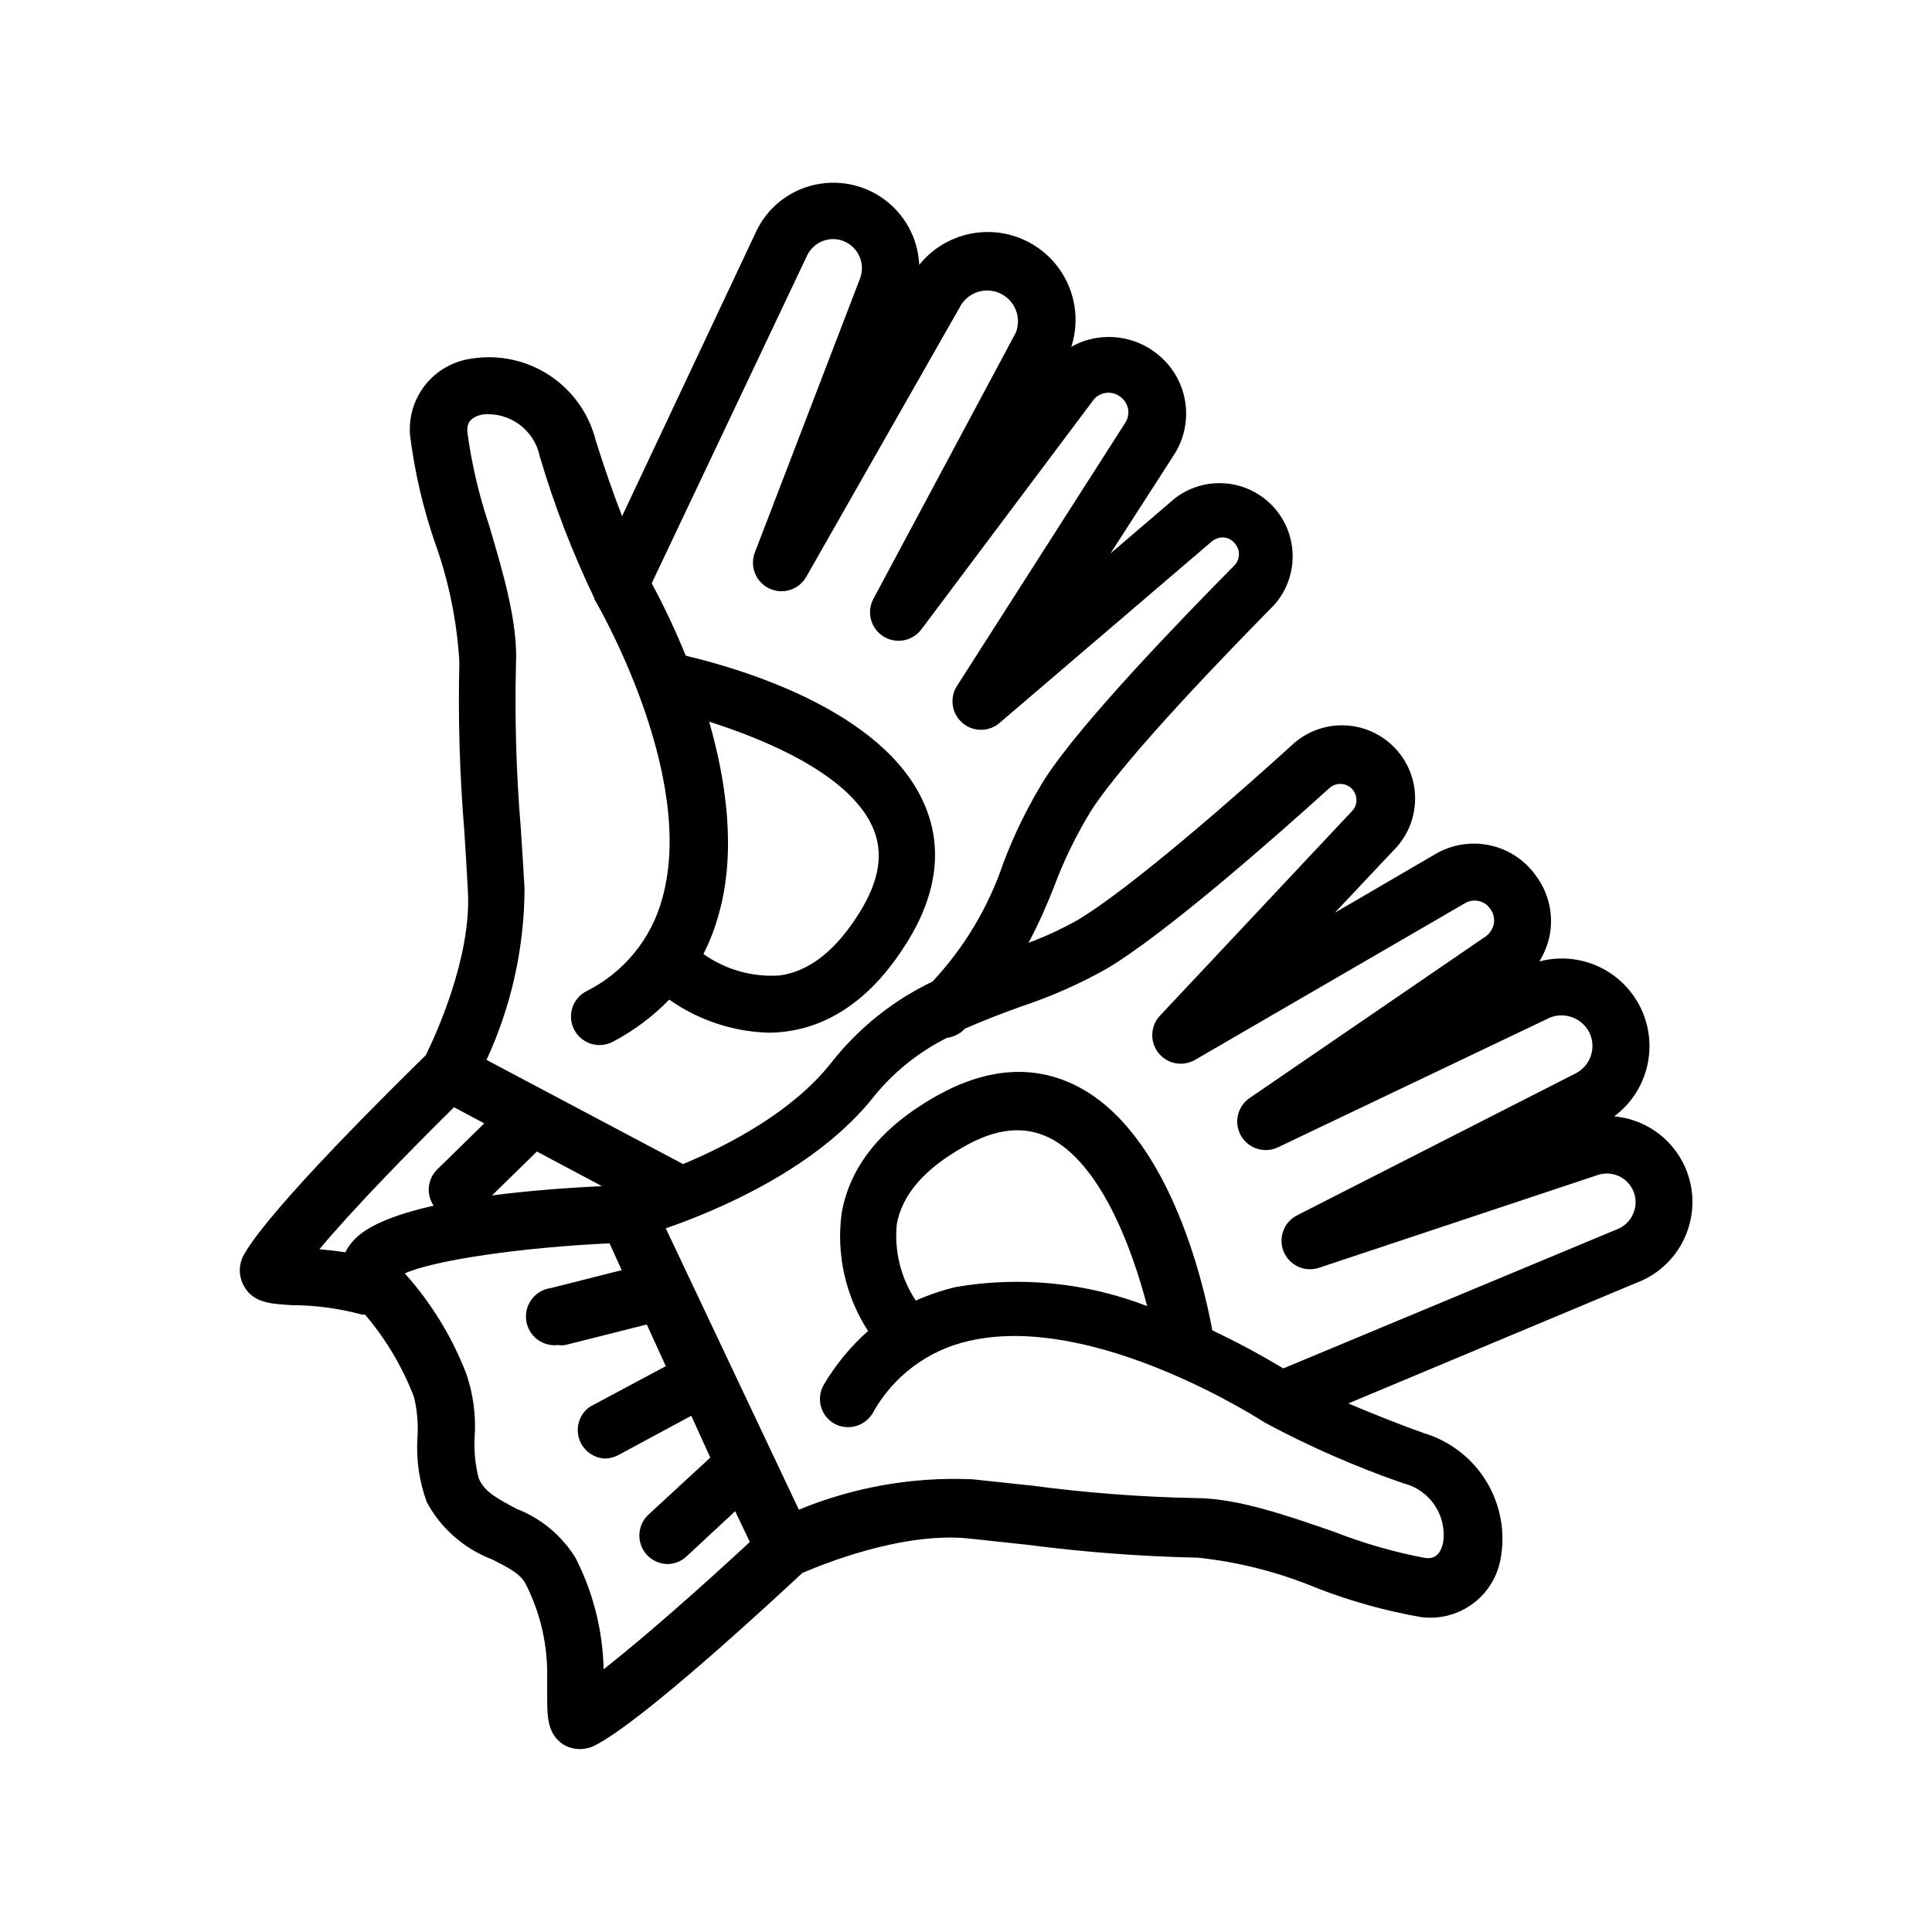
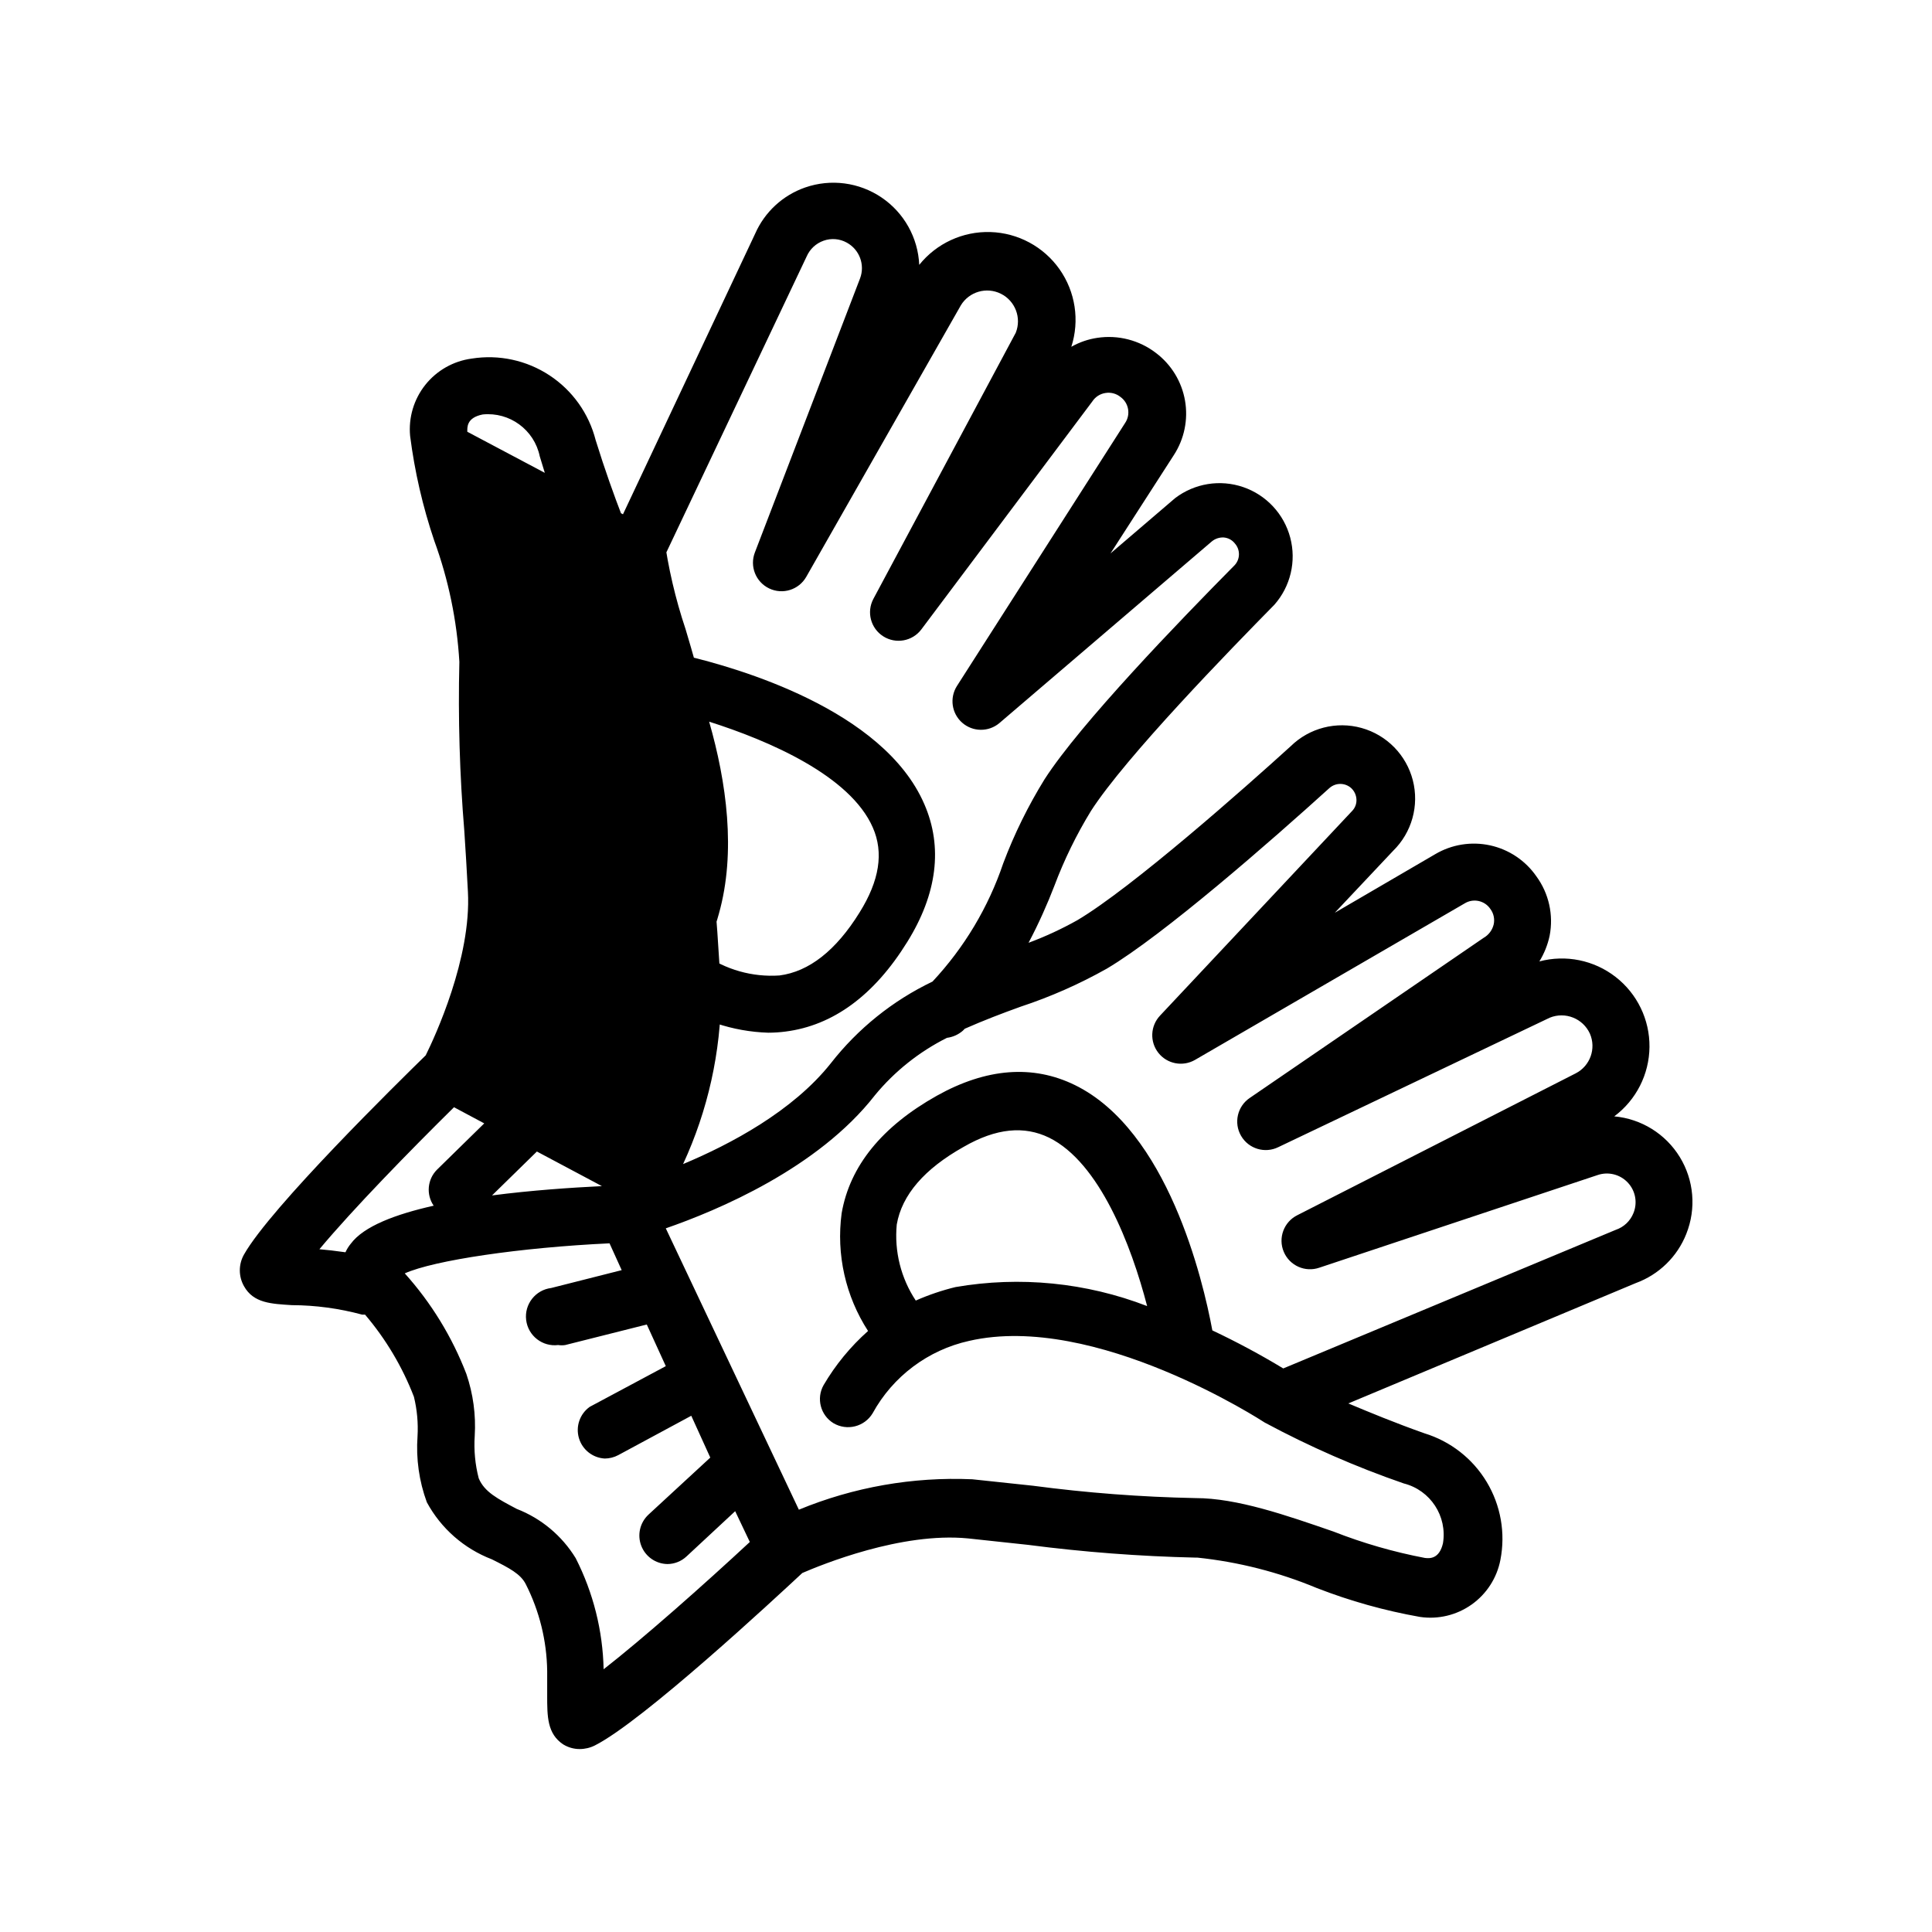
<svg xmlns="http://www.w3.org/2000/svg" fill="#000000" width="800px" height="800px" version="1.1" viewBox="144 144 512 512">
-   <path d="m590.89 470.98c2.672-6.68 2.031-14.227-1.73-20.359-3.762-6.133-10.199-10.129-17.363-10.773 5.809-4.34 9.262-11.141 9.332-18.391 0.07-7.25-3.25-14.113-8.977-18.562-5.723-4.449-13.199-5.969-20.203-4.109 1.285-2.094 2.207-4.394 2.719-6.801 1.074-5.519-0.203-11.234-3.527-15.77-2.902-4.18-7.281-7.102-12.254-8.188-4.969-1.082-10.168-0.246-14.547 2.344l-26.602 15.516 15.469-16.426-0.004 0.004c4.953-4.852 6.938-11.977 5.211-18.688-1.727-6.711-6.902-11.992-13.578-13.855-6.676-1.859-13.836-0.02-18.785 4.832-12.141 11.035-42.02 37.484-56.527 46.098-4.156 2.332-8.484 4.336-12.949 5.996 2.672-5.039 5.039-10.379 6.852-15.113 2.59-6.891 5.832-13.52 9.672-19.801 9.223-14.359 37.082-42.926 48.617-54.664 4.289-4.856 5.867-11.531 4.211-17.793-1.656-6.266-6.328-11.285-12.457-13.391-6.125-2.102-12.898-1.004-18.051 2.922l-17.129 14.66 16.777-26.047c2.781-4.266 3.844-9.43 2.977-14.449-0.871-5.019-3.609-9.523-7.664-12.605-4.438-3.422-10.078-4.879-15.617-4.031-2.41 0.359-4.734 1.164-6.852 2.367 2.246-6.961 1.086-14.57-3.125-20.551-4.211-5.977-10.988-9.629-18.301-9.859-7.309-0.227-14.301 2.992-18.879 8.699-0.316-7.188-4.012-13.805-9.969-17.844-5.953-4.039-13.465-5.027-20.262-2.664-5.926 2.062-10.727 6.5-13.25 12.242l-35.266 74.867c-2.117-5.492-4.586-12.344-7.004-20.152-1.793-7.051-6.156-13.176-12.234-17.172-6.078-4-13.43-5.582-20.613-4.441-4.844 0.645-9.25 3.137-12.297 6.961-3.043 3.824-4.484 8.68-4.027 13.543 1.203 9.445 3.348 18.742 6.398 27.762 3.766 10.316 6.004 21.129 6.652 32.094-0.359 14.941 0.078 29.891 1.309 44.785 0.352 5.039 0.656 10.629 0.957 16.121 0.957 17.633-8.816 38.594-11.184 43.379-7.106 6.953-41.109 40.305-48.164 52.801-1.465 2.598-1.465 5.769 0 8.363 2.519 4.535 7.254 4.684 12.695 5.039 6.297 0.023 12.562 0.871 18.641 2.519h0.758c5.508 6.473 9.887 13.832 12.945 21.762 0.84 3.43 1.16 6.961 0.957 10.48-0.426 5.938 0.414 11.898 2.469 17.484 3.754 6.934 9.867 12.293 17.23 15.113 4.637 2.316 7.609 3.879 8.969 6.551v-0.004c3.629 7.141 5.578 15.016 5.691 23.027v6.602c0 5.441 0 10.078 4.281 12.898l0.004-0.004c1.305 0.797 2.805 1.215 4.332 1.211 1.398 0 2.781-0.328 4.031-0.961 12.746-6.449 47.711-38.945 54.965-45.695 5.039-2.168 26.199-10.883 43.883-9.168l15.973 1.715h-0.004c14.707 1.91 29.508 3.039 44.336 3.375h0.504c10.883 1.137 21.539 3.852 31.641 8.059 8.844 3.445 18.008 6.008 27.355 7.66 4.816 0.711 9.719-0.465 13.688-3.281 3.973-2.816 6.703-7.055 7.625-11.836 1.387-7.094 0.094-14.449-3.629-20.648-3.723-6.195-9.609-10.793-16.523-12.902-7.809-2.769-14.508-5.543-20.152-7.91l76.176-31.891c6.125-2.238 11.004-6.984 13.398-13.051zm-258.96-135.73c15.871 5.039 37.383 14.309 43.379 28.062 2.922 6.648 1.762 14.055-3.527 22.52-6.246 10.078-13.402 15.668-21.211 16.676-7.172 0.488-14.293-1.523-20.152-5.691 1.719-3.394 3.086-6.957 4.082-10.629 4.633-16.426 2.016-34.965-2.57-50.938zm-64.086-76.828c0-1.059-0.301-3.727 4.082-4.586 7.133-0.719 13.656 4.066 15.113 11.082 3.801 12.898 8.633 25.469 14.461 37.586 0.027 0.082 0.027 0.168 0 0.25 0.301 0.453 27.258 46.352 18.035 79.25-2.859 10.742-10.199 19.734-20.152 24.688-3.09 1.613-4.68 5.129-3.84 8.516 0.836 3.383 3.879 5.758 7.367 5.742 1.25-0.008 2.477-0.32 3.578-0.906 5.508-2.91 10.52-6.668 14.863-11.137 7.703 5.426 16.828 8.473 26.246 8.77 1.535-0.004 3.066-0.105 4.586-0.305 12.594-1.613 23.477-9.574 32.242-23.73 7.961-12.797 9.473-25.191 4.535-36.527-10.883-25.191-49.777-36.172-63.227-39.348v0.004c-2.66-6.555-5.672-12.965-9.02-19.195l41.059-86.605c0.848-1.957 2.473-3.473 4.484-4.18 2.027-0.723 4.266-0.539 6.148 0.504 3.371 1.836 4.875 5.875 3.527 9.469l-27.863 72.602c-1.449 3.688 0.199 7.871 3.777 9.578 3.578 1.711 7.867 0.367 9.828-3.082l40.961-71.945-0.004 0.004c2.203-3.633 6.82-4.969 10.621-3.074 3.801 1.895 5.512 6.383 3.941 10.328l-37.734 70.535c-1.852 3.477-0.719 7.793 2.602 9.914 3.32 2.121 7.715 1.336 10.094-1.805l45.344-60.457h-0.004c0.793-1.199 2.055-2.008 3.477-2.219 1.418-0.23 2.867 0.156 3.981 1.059 2.199 1.598 2.734 4.652 1.211 6.902l-44.586 69.727c-1.973 3.148-1.367 7.262 1.426 9.703 2.797 2.445 6.953 2.496 9.809 0.121l56.324-48.164c0.887-0.738 2.019-1.117 3.176-1.055 1.148 0.09 2.207 0.656 2.922 1.559 1.473 1.633 1.473 4.113 0 5.746-14.711 14.863-40.91 42.02-50.383 56.73v-0.004c-4.371 7.07-8.051 14.543-10.98 22.32-3.945 11.66-10.336 22.348-18.742 31.336-10.539 5.043-19.766 12.457-26.957 21.664-10.078 12.695-26.602 21.461-39.145 26.703l-52.094-27.609c6.578-14.215 10.016-29.68 10.078-45.344-0.301-5.543-0.656-10.984-1.008-16.273-1.188-14.34-1.605-28.738-1.262-43.125 0.555-11.082-3.375-24.285-7.152-37.031-2.691-8.027-4.613-16.293-5.746-24.684zm35.668 199.91c-8.16 0.402-18.691 1.109-29.121 2.469l11.891-11.637zm-39.195-20.906 8.012 4.281-12.543 12.293c-2.531 2.559-2.891 6.551-0.855 9.52-10.078 2.266-18.539 5.441-21.965 10.078h-0.004c-0.566 0.688-1.043 1.453-1.41 2.266-2.469-0.352-5.039-0.656-6.902-0.805 8.867-10.629 23.93-26.047 35.672-37.637zm39.652 148.97c-0.219-10.254-2.75-20.328-7.406-29.473-3.637-5.941-9.121-10.527-15.617-13.047-5.039-2.672-8.566-4.484-10.078-8.113-0.953-3.664-1.309-7.457-1.059-11.234 0.34-5.566-0.414-11.145-2.215-16.422-3.773-9.805-9.305-18.836-16.324-26.652 7.809-3.477 30.582-6.852 54.262-7.961l3.223 7.106-18.691 4.734c-4.172 0.516-7.141 4.316-6.625 8.488 0.516 4.176 4.316 7.141 8.488 6.625 0.621 0.098 1.246 0.098 1.867 0l21.613-5.441 5.039 11.035-20.152 10.781h-0.004c-2.617 1.863-3.769 5.18-2.875 8.266 0.898 3.086 3.648 5.266 6.856 5.438 1.25-0.008 2.477-0.32 3.578-0.906l19.348-10.43 5.039 11.082-16.375 15.113v0.004c-2.269 2.102-3.027 5.371-1.918 8.254 1.109 2.887 3.863 4.805 6.957 4.844 1.871-0.016 3.668-0.734 5.035-2.016l12.898-11.992 3.879 8.16c-12.09 11.234-28.215 25.543-39.094 34.008zm272.91-120.91c-0.84 2.094-2.551 3.715-4.688 4.434l-88.113 36.73c-6.09-3.68-12.359-7.043-18.793-10.078-2.519-13.602-11.891-52.949-36.375-64.992-11.184-5.492-23.527-4.535-36.676 2.82-14.508 8.16-23.023 18.59-25.191 31.137-1.457 10.898 1.027 21.957 7 31.188-4.656 4.137-8.637 8.98-11.789 14.359-1.977 3.516-0.816 7.965 2.621 10.074 3.594 2.121 8.223 0.953 10.379-2.621 5.367-9.785 14.695-16.781 25.594-19.191 33.352-7.656 77.891 21.363 78.344 21.664v-0.004c11.824 6.352 24.137 11.746 36.828 16.125 7.059 1.785 11.57 8.684 10.379 15.867-1.008 4.332-3.727 3.981-4.734 3.879l-0.004 0.004c-8.293-1.574-16.426-3.918-24.281-7.004-12.543-4.332-25.543-8.867-36.578-8.867-14.41-0.289-28.789-1.383-43.074-3.277l-16.121-1.715-0.004 0.004c-15.703-0.68-31.363 2.07-45.895 8.062l-35.266-74.562c13.652-4.734 40.305-15.871 55.418-35.266v-0.004c5.234-6.348 11.738-11.527 19.094-15.215 1.547-0.195 3-0.844 4.18-1.863 0.199-0.172 0.383-0.359 0.555-0.555 5.039-2.215 9.773-4.031 14.812-5.844 7.914-2.613 15.559-5.988 22.824-10.078 15.113-8.969 43.48-33.805 58.996-47.863v0.004c1.637-1.453 4.102-1.453 5.742 0 0.852 0.781 1.355 1.867 1.41 3.019 0.062 1.145-0.359 2.258-1.16 3.074l-50.883 54.211c-2.582 2.727-2.769 6.934-0.445 9.879 2.328 2.949 6.465 3.738 9.715 1.859l71.441-41.465c2.316-1.43 5.352-0.762 6.852 1.512 0.848 1.16 1.156 2.629 0.855 4.031-0.355 1.512-1.32 2.809-2.668 3.578l-61.969 42.422c-3.297 2.219-4.309 6.613-2.316 10.051 1.992 3.438 6.305 4.75 9.871 2.996l71.945-34.309c4.106-1.668 8.793 0.199 10.629 4.231 1.723 3.957 0.066 8.57-3.777 10.531l-73.758 37.582c-3.57 1.777-5.144 6.019-3.598 9.695 1.543 3.676 5.676 5.516 9.441 4.211l73.707-24.535c2.824-0.977 5.961-0.207 8.012 1.965 2.055 2.172 2.644 5.344 1.512 8.109zm-190.19 23.176c-3.938-5.941-5.715-13.055-5.039-20.152 1.359-7.859 7.356-14.762 17.684-20.555 8.715-5.039 16.121-5.644 22.672-2.469 13.402 6.602 21.816 28.566 25.996 44.637-16.16-6.242-33.711-7.984-50.785-5.035-3.606 0.879-7.133 2.074-10.527 3.574z" />
+   <path d="m590.89 470.98c2.672-6.68 2.031-14.227-1.73-20.359-3.762-6.133-10.199-10.129-17.363-10.773 5.809-4.34 9.262-11.141 9.332-18.391 0.07-7.25-3.25-14.113-8.977-18.562-5.723-4.449-13.199-5.969-20.203-4.109 1.285-2.094 2.207-4.394 2.719-6.801 1.074-5.519-0.203-11.234-3.527-15.77-2.902-4.18-7.281-7.102-12.254-8.188-4.969-1.082-10.168-0.246-14.547 2.344l-26.602 15.516 15.469-16.426-0.004 0.004c4.953-4.852 6.938-11.977 5.211-18.688-1.727-6.711-6.902-11.992-13.578-13.855-6.676-1.859-13.836-0.02-18.785 4.832-12.141 11.035-42.02 37.484-56.527 46.098-4.156 2.332-8.484 4.336-12.949 5.996 2.672-5.039 5.039-10.379 6.852-15.113 2.59-6.891 5.832-13.52 9.672-19.801 9.223-14.359 37.082-42.926 48.617-54.664 4.289-4.856 5.867-11.531 4.211-17.793-1.656-6.266-6.328-11.285-12.457-13.391-6.125-2.102-12.898-1.004-18.051 2.922l-17.129 14.66 16.777-26.047c2.781-4.266 3.844-9.43 2.977-14.449-0.871-5.019-3.609-9.523-7.664-12.605-4.438-3.422-10.078-4.879-15.617-4.031-2.41 0.359-4.734 1.164-6.852 2.367 2.246-6.961 1.086-14.57-3.125-20.551-4.211-5.977-10.988-9.629-18.301-9.859-7.309-0.227-14.301 2.992-18.879 8.699-0.316-7.188-4.012-13.805-9.969-17.844-5.953-4.039-13.465-5.027-20.262-2.664-5.926 2.062-10.727 6.5-13.25 12.242l-35.266 74.867c-2.117-5.492-4.586-12.344-7.004-20.152-1.793-7.051-6.156-13.176-12.234-17.172-6.078-4-13.43-5.582-20.613-4.441-4.844 0.645-9.25 3.137-12.297 6.961-3.043 3.824-4.484 8.68-4.027 13.543 1.203 9.445 3.348 18.742 6.398 27.762 3.766 10.316 6.004 21.129 6.652 32.094-0.359 14.941 0.078 29.891 1.309 44.785 0.352 5.039 0.656 10.629 0.957 16.121 0.957 17.633-8.816 38.594-11.184 43.379-7.106 6.953-41.109 40.305-48.164 52.801-1.465 2.598-1.465 5.769 0 8.363 2.519 4.535 7.254 4.684 12.695 5.039 6.297 0.023 12.562 0.871 18.641 2.519h0.758c5.508 6.473 9.887 13.832 12.945 21.762 0.84 3.43 1.16 6.961 0.957 10.48-0.426 5.938 0.414 11.898 2.469 17.484 3.754 6.934 9.867 12.293 17.23 15.113 4.637 2.316 7.609 3.879 8.969 6.551v-0.004c3.629 7.141 5.578 15.016 5.691 23.027v6.602c0 5.441 0 10.078 4.281 12.898l0.004-0.004c1.305 0.797 2.805 1.215 4.332 1.211 1.398 0 2.781-0.328 4.031-0.961 12.746-6.449 47.711-38.945 54.965-45.695 5.039-2.168 26.199-10.883 43.883-9.168l15.973 1.715h-0.004c14.707 1.91 29.508 3.039 44.336 3.375h0.504c10.883 1.137 21.539 3.852 31.641 8.059 8.844 3.445 18.008 6.008 27.355 7.66 4.816 0.711 9.719-0.465 13.688-3.281 3.973-2.816 6.703-7.055 7.625-11.836 1.387-7.094 0.094-14.449-3.629-20.648-3.723-6.195-9.609-10.793-16.523-12.902-7.809-2.769-14.508-5.543-20.152-7.91l76.176-31.891c6.125-2.238 11.004-6.984 13.398-13.051zm-258.96-135.73c15.871 5.039 37.383 14.309 43.379 28.062 2.922 6.648 1.762 14.055-3.527 22.52-6.246 10.078-13.402 15.668-21.211 16.676-7.172 0.488-14.293-1.523-20.152-5.691 1.719-3.394 3.086-6.957 4.082-10.629 4.633-16.426 2.016-34.965-2.57-50.938zm-64.086-76.828c0-1.059-0.301-3.727 4.082-4.586 7.133-0.719 13.656 4.066 15.113 11.082 3.801 12.898 8.633 25.469 14.461 37.586 0.027 0.082 0.027 0.168 0 0.25 0.301 0.453 27.258 46.352 18.035 79.25-2.859 10.742-10.199 19.734-20.152 24.688-3.09 1.613-4.68 5.129-3.84 8.516 0.836 3.383 3.879 5.758 7.367 5.742 1.25-0.008 2.477-0.32 3.578-0.906 5.508-2.91 10.52-6.668 14.863-11.137 7.703 5.426 16.828 8.473 26.246 8.77 1.535-0.004 3.066-0.105 4.586-0.305 12.594-1.613 23.477-9.574 32.242-23.73 7.961-12.797 9.473-25.191 4.535-36.527-10.883-25.191-49.777-36.172-63.227-39.348v0.004c-2.66-6.555-5.672-12.965-9.02-19.195l41.059-86.605c0.848-1.957 2.473-3.473 4.484-4.18 2.027-0.723 4.266-0.539 6.148 0.504 3.371 1.836 4.875 5.875 3.527 9.469l-27.863 72.602c-1.449 3.688 0.199 7.871 3.777 9.578 3.578 1.711 7.867 0.367 9.828-3.082l40.961-71.945-0.004 0.004c2.203-3.633 6.82-4.969 10.621-3.074 3.801 1.895 5.512 6.383 3.941 10.328l-37.734 70.535c-1.852 3.477-0.719 7.793 2.602 9.914 3.32 2.121 7.715 1.336 10.094-1.805l45.344-60.457h-0.004c0.793-1.199 2.055-2.008 3.477-2.219 1.418-0.23 2.867 0.156 3.981 1.059 2.199 1.598 2.734 4.652 1.211 6.902l-44.586 69.727c-1.973 3.148-1.367 7.262 1.426 9.703 2.797 2.445 6.953 2.496 9.809 0.121l56.324-48.164c0.887-0.738 2.019-1.117 3.176-1.055 1.148 0.09 2.207 0.656 2.922 1.559 1.473 1.633 1.473 4.113 0 5.746-14.711 14.863-40.91 42.02-50.383 56.73v-0.004c-4.371 7.07-8.051 14.543-10.98 22.32-3.945 11.66-10.336 22.348-18.742 31.336-10.539 5.043-19.766 12.457-26.957 21.664-10.078 12.695-26.602 21.461-39.145 26.703c6.578-14.215 10.016-29.68 10.078-45.344-0.301-5.543-0.656-10.984-1.008-16.273-1.188-14.34-1.605-28.738-1.262-43.125 0.555-11.082-3.375-24.285-7.152-37.031-2.691-8.027-4.613-16.293-5.746-24.684zm35.668 199.91c-8.16 0.402-18.691 1.109-29.121 2.469l11.891-11.637zm-39.195-20.906 8.012 4.281-12.543 12.293c-2.531 2.559-2.891 6.551-0.855 9.52-10.078 2.266-18.539 5.441-21.965 10.078h-0.004c-0.566 0.688-1.043 1.453-1.41 2.266-2.469-0.352-5.039-0.656-6.902-0.805 8.867-10.629 23.93-26.047 35.672-37.637zm39.652 148.97c-0.219-10.254-2.75-20.328-7.406-29.473-3.637-5.941-9.121-10.527-15.617-13.047-5.039-2.672-8.566-4.484-10.078-8.113-0.953-3.664-1.309-7.457-1.059-11.234 0.34-5.566-0.414-11.145-2.215-16.422-3.773-9.805-9.305-18.836-16.324-26.652 7.809-3.477 30.582-6.852 54.262-7.961l3.223 7.106-18.691 4.734c-4.172 0.516-7.141 4.316-6.625 8.488 0.516 4.176 4.316 7.141 8.488 6.625 0.621 0.098 1.246 0.098 1.867 0l21.613-5.441 5.039 11.035-20.152 10.781h-0.004c-2.617 1.863-3.769 5.18-2.875 8.266 0.898 3.086 3.648 5.266 6.856 5.438 1.25-0.008 2.477-0.32 3.578-0.906l19.348-10.43 5.039 11.082-16.375 15.113v0.004c-2.269 2.102-3.027 5.371-1.918 8.254 1.109 2.887 3.863 4.805 6.957 4.844 1.871-0.016 3.668-0.734 5.035-2.016l12.898-11.992 3.879 8.16c-12.09 11.234-28.215 25.543-39.094 34.008zm272.91-120.91c-0.84 2.094-2.551 3.715-4.688 4.434l-88.113 36.73c-6.09-3.68-12.359-7.043-18.793-10.078-2.519-13.602-11.891-52.949-36.375-64.992-11.184-5.492-23.527-4.535-36.676 2.82-14.508 8.16-23.023 18.59-25.191 31.137-1.457 10.898 1.027 21.957 7 31.188-4.656 4.137-8.637 8.98-11.789 14.359-1.977 3.516-0.816 7.965 2.621 10.074 3.594 2.121 8.223 0.953 10.379-2.621 5.367-9.785 14.695-16.781 25.594-19.191 33.352-7.656 77.891 21.363 78.344 21.664v-0.004c11.824 6.352 24.137 11.746 36.828 16.125 7.059 1.785 11.57 8.684 10.379 15.867-1.008 4.332-3.727 3.981-4.734 3.879l-0.004 0.004c-8.293-1.574-16.426-3.918-24.281-7.004-12.543-4.332-25.543-8.867-36.578-8.867-14.41-0.289-28.789-1.383-43.074-3.277l-16.121-1.715-0.004 0.004c-15.703-0.68-31.363 2.07-45.895 8.062l-35.266-74.562c13.652-4.734 40.305-15.871 55.418-35.266v-0.004c5.234-6.348 11.738-11.527 19.094-15.215 1.547-0.195 3-0.844 4.18-1.863 0.199-0.172 0.383-0.359 0.555-0.555 5.039-2.215 9.773-4.031 14.812-5.844 7.914-2.613 15.559-5.988 22.824-10.078 15.113-8.969 43.48-33.805 58.996-47.863v0.004c1.637-1.453 4.102-1.453 5.742 0 0.852 0.781 1.355 1.867 1.41 3.019 0.062 1.145-0.359 2.258-1.16 3.074l-50.883 54.211c-2.582 2.727-2.769 6.934-0.445 9.879 2.328 2.949 6.465 3.738 9.715 1.859l71.441-41.465c2.316-1.43 5.352-0.762 6.852 1.512 0.848 1.16 1.156 2.629 0.855 4.031-0.355 1.512-1.32 2.809-2.668 3.578l-61.969 42.422c-3.297 2.219-4.309 6.613-2.316 10.051 1.992 3.438 6.305 4.75 9.871 2.996l71.945-34.309c4.106-1.668 8.793 0.199 10.629 4.231 1.723 3.957 0.066 8.57-3.777 10.531l-73.758 37.582c-3.57 1.777-5.144 6.019-3.598 9.695 1.543 3.676 5.676 5.516 9.441 4.211l73.707-24.535c2.824-0.977 5.961-0.207 8.012 1.965 2.055 2.172 2.644 5.344 1.512 8.109zm-190.19 23.176c-3.938-5.941-5.715-13.055-5.039-20.152 1.359-7.859 7.356-14.762 17.684-20.555 8.715-5.039 16.121-5.644 22.672-2.469 13.402 6.602 21.816 28.566 25.996 44.637-16.16-6.242-33.711-7.984-50.785-5.035-3.606 0.879-7.133 2.074-10.527 3.574z" />
</svg>